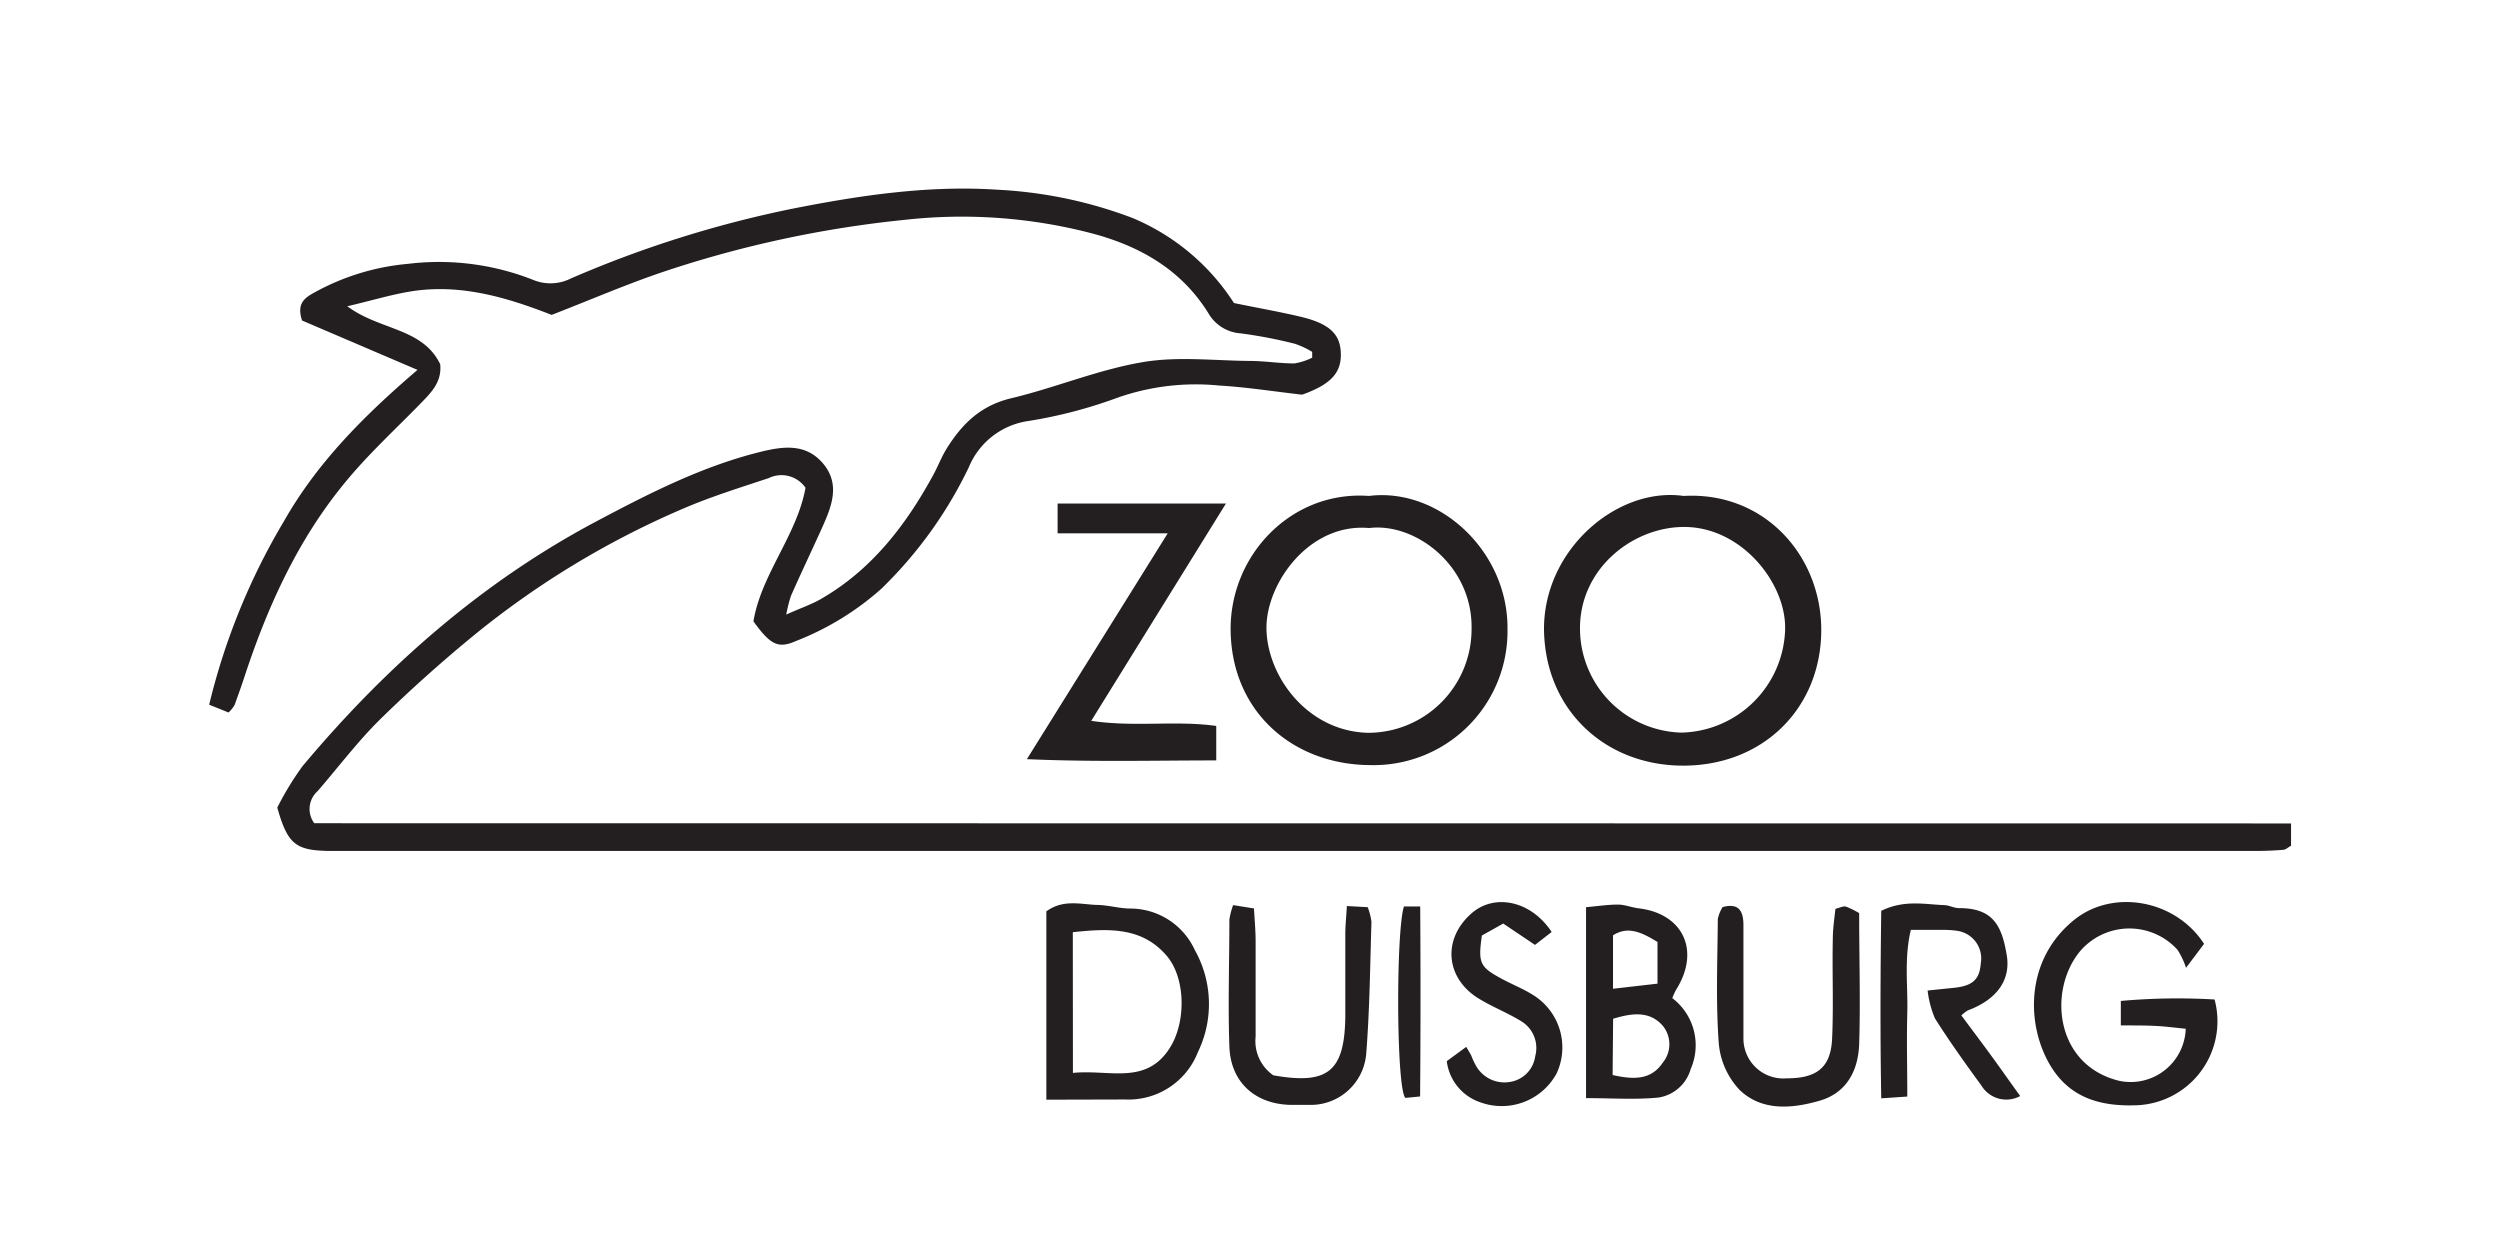
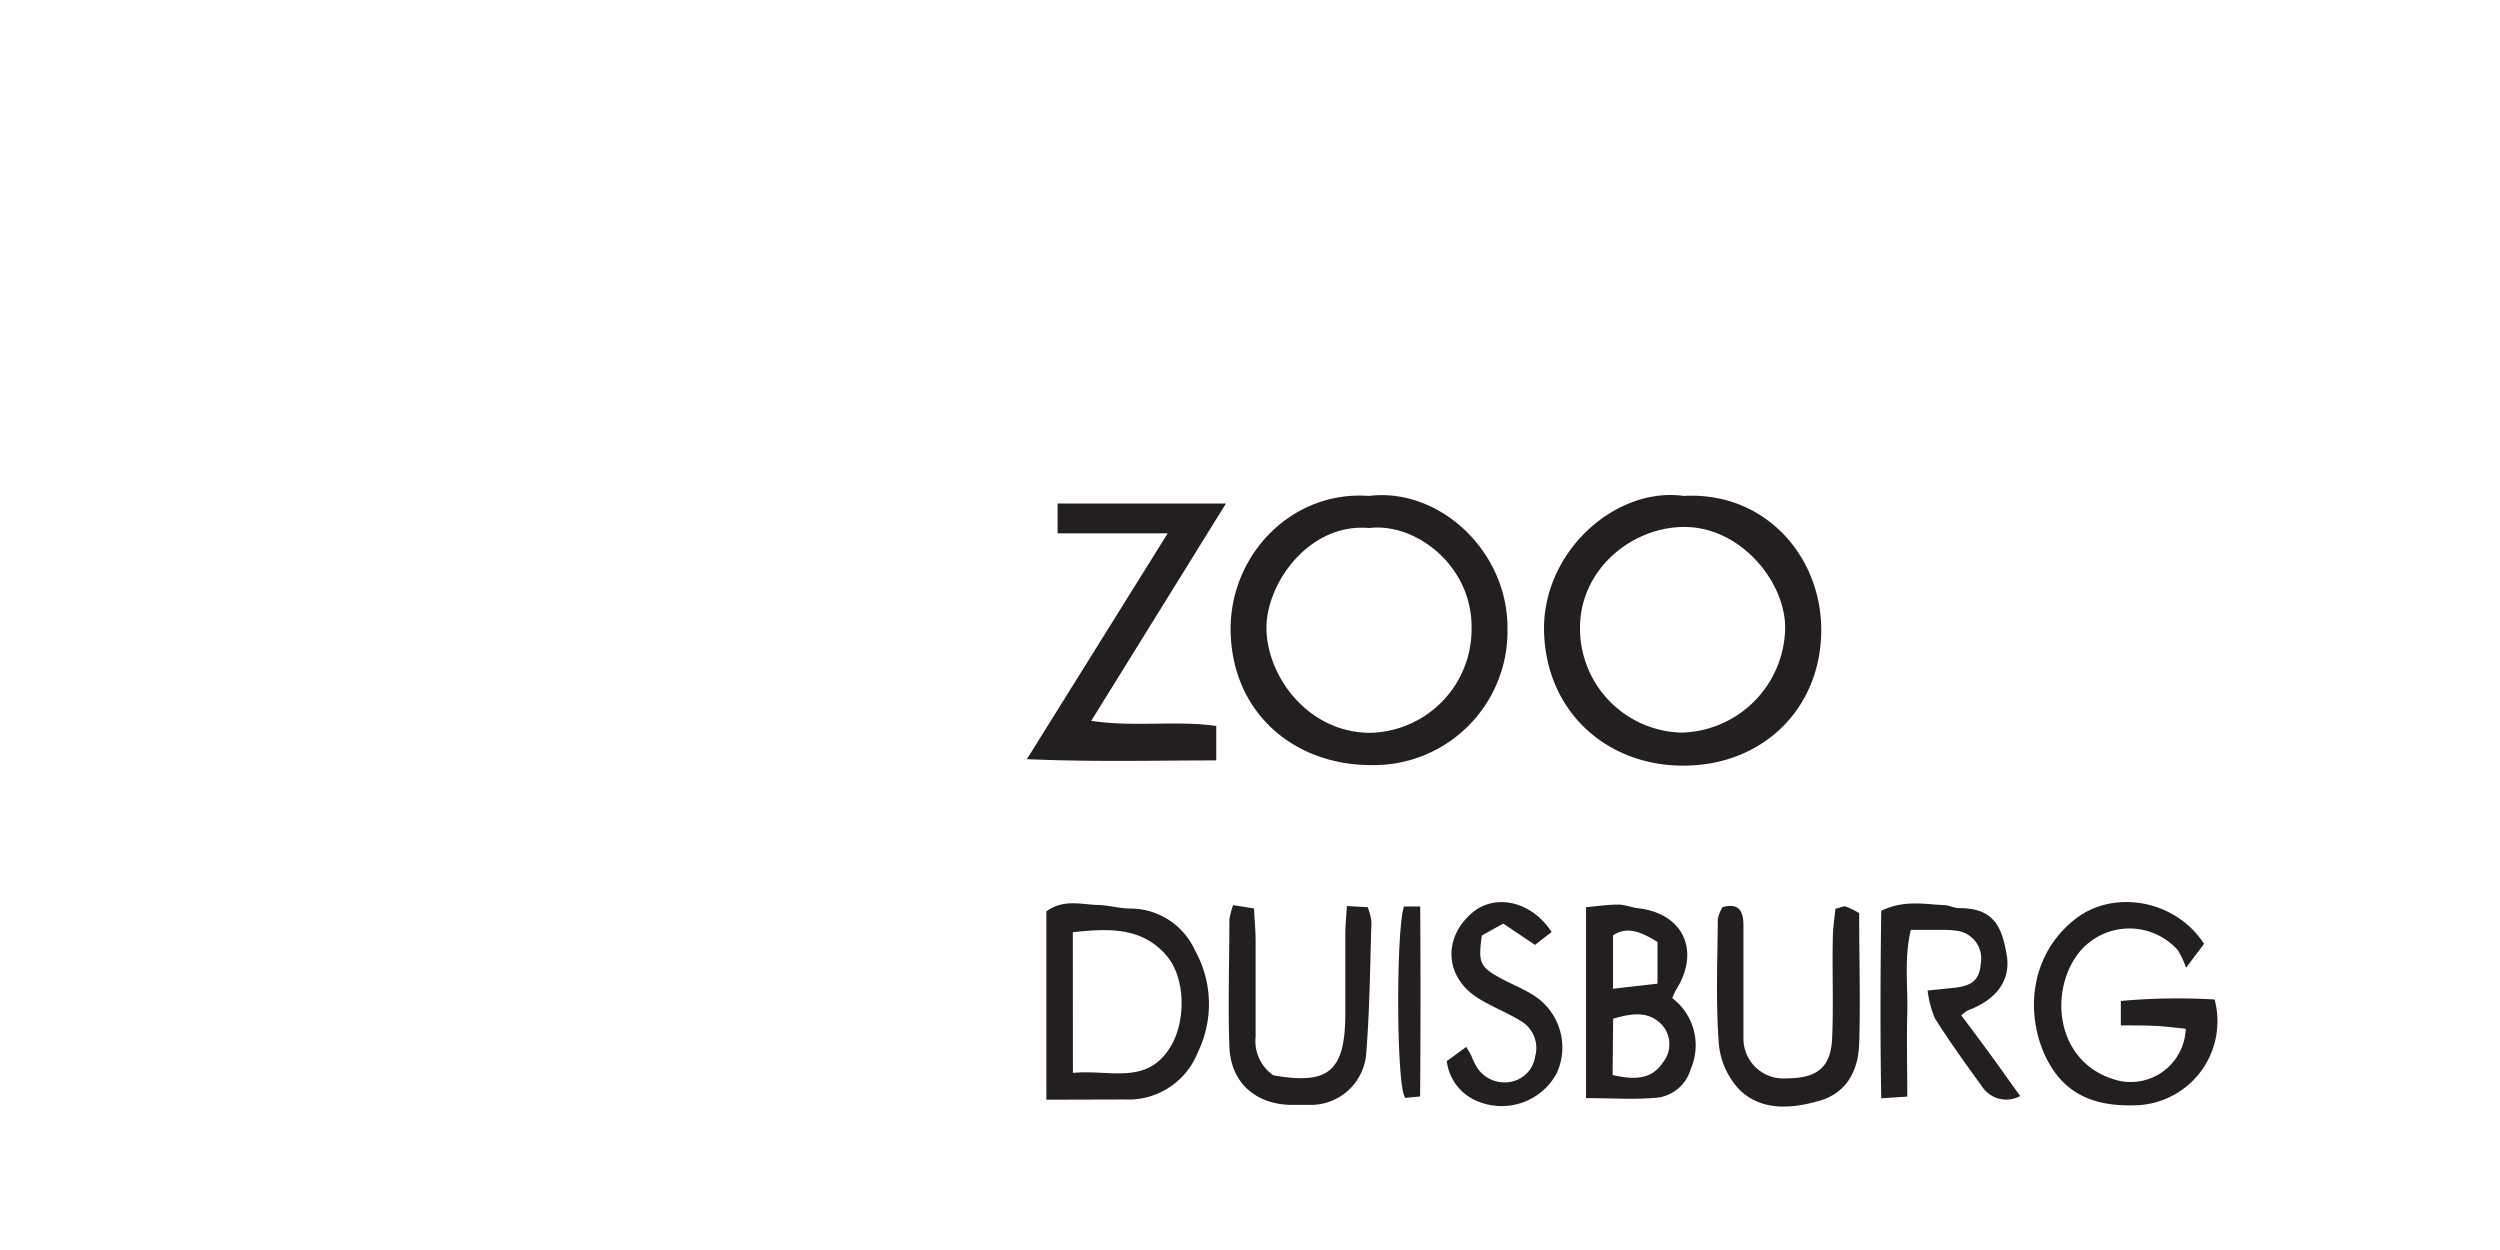
<svg xmlns="http://www.w3.org/2000/svg" viewBox="0 0 240 120">
  <defs>
    <style>.a{fill:#231f20}</style>
  </defs>
-   <path class="a" d="M219.94 79.05v2.14c-.29.16-.5.37-.73.39-.84.07-1.69.11-2.53.11H31.54c-3.16-.06-3.93-.65-4.92-4.16a28.24 28.24 0 012.44-4C37.05 64 46.27 55.86 57.35 50c5-2.65 10.06-5.23 15.61-6.61 2.21-.55 4.43-.86 6.09 1.15s.75 4.17-.17 6.21-2 4.3-2.95 6.46a13.84 13.84 0 00-.45 1.79c1.45-.66 2.52-1 3.47-1.58 4.76-2.78 8-7 10.58-11.71.5-.89.85-1.86 1.39-2.71 1.43-2.27 3.15-4 6-4.73 4.27-1 8.39-2.75 12.7-3.49 3.35-.59 6.89-.16 10.35-.13 1.43 0 2.86.24 4.29.24a6 6 0 001.71-.55v-.56a8.21 8.21 0 00-1.67-.78 44.59 44.59 0 00-5.22-1 3.86 3.86 0 01-3.08-1.94c-2.67-4.3-6.8-6.55-11.5-7.74a49.36 49.36 0 00-17.6-1.22 106.89 106.89 0 00-23.24 5c-3.52 1.19-6.94 2.67-10.7 4.13-4-1.56-8.41-2.95-13.07-2.32-2.06.28-4.08.92-6.55 1.49 3.09 2.32 7.24 2.06 8.92 5.57.17 1.71-.87 2.72-1.88 3.76-2.42 2.48-5 4.85-7.19 7.51-4.54 5.48-7.45 11.86-9.67 18.57-.32 1-.66 1.92-1 2.87a3.21 3.21 0 01-.58.72l-1.86-.75A63.32 63.32 0 0127.28 50c3.14-5.52 7.55-10 12.8-14.49L29 30.77c-.56-1.68.3-2.21 1.24-2.72a22.63 22.63 0 018.92-2.72 24.61 24.61 0 0112 1.53 4.35 4.35 0 003.65-.13A107.19 107.19 0 0176 20.05c6.56-1.3 13.18-2.29 19.88-1.83a42.44 42.44 0 0112.85 2.71 21.36 21.36 0 019.73 8.16c2 .42 4.2.8 6.33 1.3 2.73.64 3.8 1.6 3.92 3.32.14 2-.85 3.15-3.65 4.16a.64.64 0 01-.22 0c-2.63-.3-5.22-.71-7.82-.86a22.67 22.67 0 00-9.74 1.17 45.13 45.13 0 01-8.58 2.24 7.3 7.3 0 00-5.7 4.45 40.82 40.82 0 01-8.41 11.67 27.16 27.16 0 01-8.18 5c-1.72.76-2.46.35-4.08-1.89.75-4.53 4.17-8.25 5-12.82a2.8 2.8 0 00-3.54-.93c-2.73.91-5.48 1.76-8.12 2.89a84.1 84.1 0 00-19.93 12c-3.2 2.61-6.3 5.38-9.25 8.27-2.16 2.13-4 4.58-6 6.89a2.29 2.29 0 00-.32 3.08z" />
  <path class="a" d="M161.62 47.61c7.85-.44 13.29 5.85 13.22 13-.07 7.47-5.69 13-13.48 12.89-7.2-.1-12.88-5.2-13.13-12.77-.23-7.82 6.95-14.03 13.39-13.12zm9.75 12.87c.15-4.4-4.07-9.79-9.53-9.89-5-.09-10.18 3.94-10.16 9.74a10 10 0 009.76 10 10.2 10.2 0 009.93-9.85zM131.41 47.61c6.72-.84 13.41 5.29 13.31 12.84a12.85 12.85 0 01-13.09 13c-7.47 0-13.39-5.08-13.49-12.93-.08-7.25 5.86-13.45 13.27-12.91zm0 3.08c-5.72-.49-9.81 5.26-9.83 9.54 0 4.66 3.93 10 9.78 10.12a9.94 9.94 0 009.91-9.92c.15-6.1-5.38-10.28-9.82-9.74zM98.58 72.88L112.1 51.2h-10.57v-2.86h16.16L104.76 69.2c4.19.63 8.06-.06 12 .49V73c-5.95 0-11.76.16-18.18-.12zM203.6 98.44v-2.35a61.14 61.14 0 019-.14 8.07 8.07 0 01-7.36 10.15c-3.65.16-6.72-.72-8.59-4.13-2.15-3.91-2.17-10 2.57-13.74 3.72-2.9 9.64-1.84 12.37 2.38l-1.73 2.3a7.62 7.62 0 00-.82-1.73 6.23 6.23 0 00-9.38.17c-3.07 3.76-2.36 10.92 3.79 12.41a5.29 5.29 0 006.38-5c-.94-.09-1.9-.22-2.86-.27s-2.05-.05-3.37-.05zM100.45 105.57V87.49c1.59-1.16 3.22-.69 4.78-.62 1.09 0 2.17.34 3.25.35a6.82 6.82 0 016.23 4A10.57 10.57 0 01115 101a7.15 7.15 0 01-7 4.55zM103 103c3.46-.36 7 1.21 9.29-2.38 1.61-2.51 1.53-6.76-.3-8.88-2.38-2.77-5.58-2.61-9-2.25zM152.26 105.42V87.09c1.13-.1 2.1-.25 3.06-.25.66 0 1.32.28 2 .36 4.3.52 5.94 4.11 3.57 7.84a6.16 6.16 0 00-.35.78 5.68 5.68 0 011.77 6.8 3.83 3.83 0 01-3.06 2.74c-2.25.23-4.5.06-6.99.06zm2.55-2.22c2.06.47 3.71.47 4.82-1.19a2.79 2.79 0 000-3.53c-1.29-1.48-3-1.21-4.77-.68zm4.31-12.77c-1.71-1.06-2.93-1.49-4.27-.64v5.13l4.27-.49zM193.94 105.22a2.79 2.79 0 01-3.72-1c-1.54-2.11-3.07-4.25-4.47-6.46a9.81 9.81 0 01-.7-2.67l2.63-.27c1.71-.2 2.36-.81 2.47-2.31a2.68 2.68 0 00-2.25-3.15 9.5 9.5 0 00-1.51-.09h-2.95c-.66 2.78-.27 5.39-.34 8s0 5.21 0 8l-2.5.17c-.11-6.18-.08-12.13 0-18 2.18-1.07 4.12-.63 6-.55.5 0 1 .3 1.49.29 3.32 0 4.12 1.77 4.58 4.66.33 2.35-1.07 4.16-3.76 5.16a3.38 3.38 0 00-.62.48c.93 1.25 1.87 2.5 2.8 3.77s1.85 2.59 2.85 3.97zM118.38 86.89l2 .32c.07 1.18.16 2.18.16 3.17v9.13a4 4 0 001.7 3.72c5.26.93 6.85-.37 6.91-5.68v-7.86c0-.82.09-1.65.15-2.71l2 .11a6 6 0 01.36 1.4c-.13 4.21-.17 8.43-.5 12.63a5.34 5.34 0 01-5.45 4.95h-1.77c-3.44-.06-5.8-2.17-5.92-5.6-.14-4.06 0-8.12 0-12.18a7 7 0 01.36-1.4zM178.48 87.66c0 4.34.13 8.48 0 12.6-.1 2.49-1.17 4.66-3.83 5.42s-5.52 1-7.65-1.05a7.44 7.44 0 01-2-4.5c-.29-3.95-.12-7.93-.09-11.9a3.42 3.42 0 01.46-1.15c1.66-.45 2 .52 2 1.75V99.72a3.83 3.83 0 004.16 3.8c2.84 0 4.21-1 4.35-3.76.15-3.21 0-6.42.07-9.63 0-1 .16-2 .25-2.88.49-.13.76-.28 1-.22a8.25 8.25 0 011.28.63zM144.31 88.66l-2.05 1.15c-.37 2.61-.19 3 1.75 4.07 1 .56 2.15 1 3.15 1.63a5.92 5.92 0 012.28 7.53 6 6 0 01-7.39 2.76 4.78 4.78 0 01-3.16-3.93l1.87-1.37c.23.4.37.61.48.83a7.06 7.06 0 00.55 1.14 3.14 3.14 0 003.31 1.37 2.89 2.89 0 002.28-2.44 3 3 0 00-1.29-3.33c-1.28-.8-2.72-1.36-4-2.13-3.32-1.93-3.68-5.76-.82-8.26 2.21-1.94 5.72-1.21 7.69 1.79l-1.6 1.24zM136.33 105.26l-1.41.14c-.88-.83-.92-16-.14-18.38h1.56c.04 6.06.04 11.98-.01 18.24z" />
</svg>